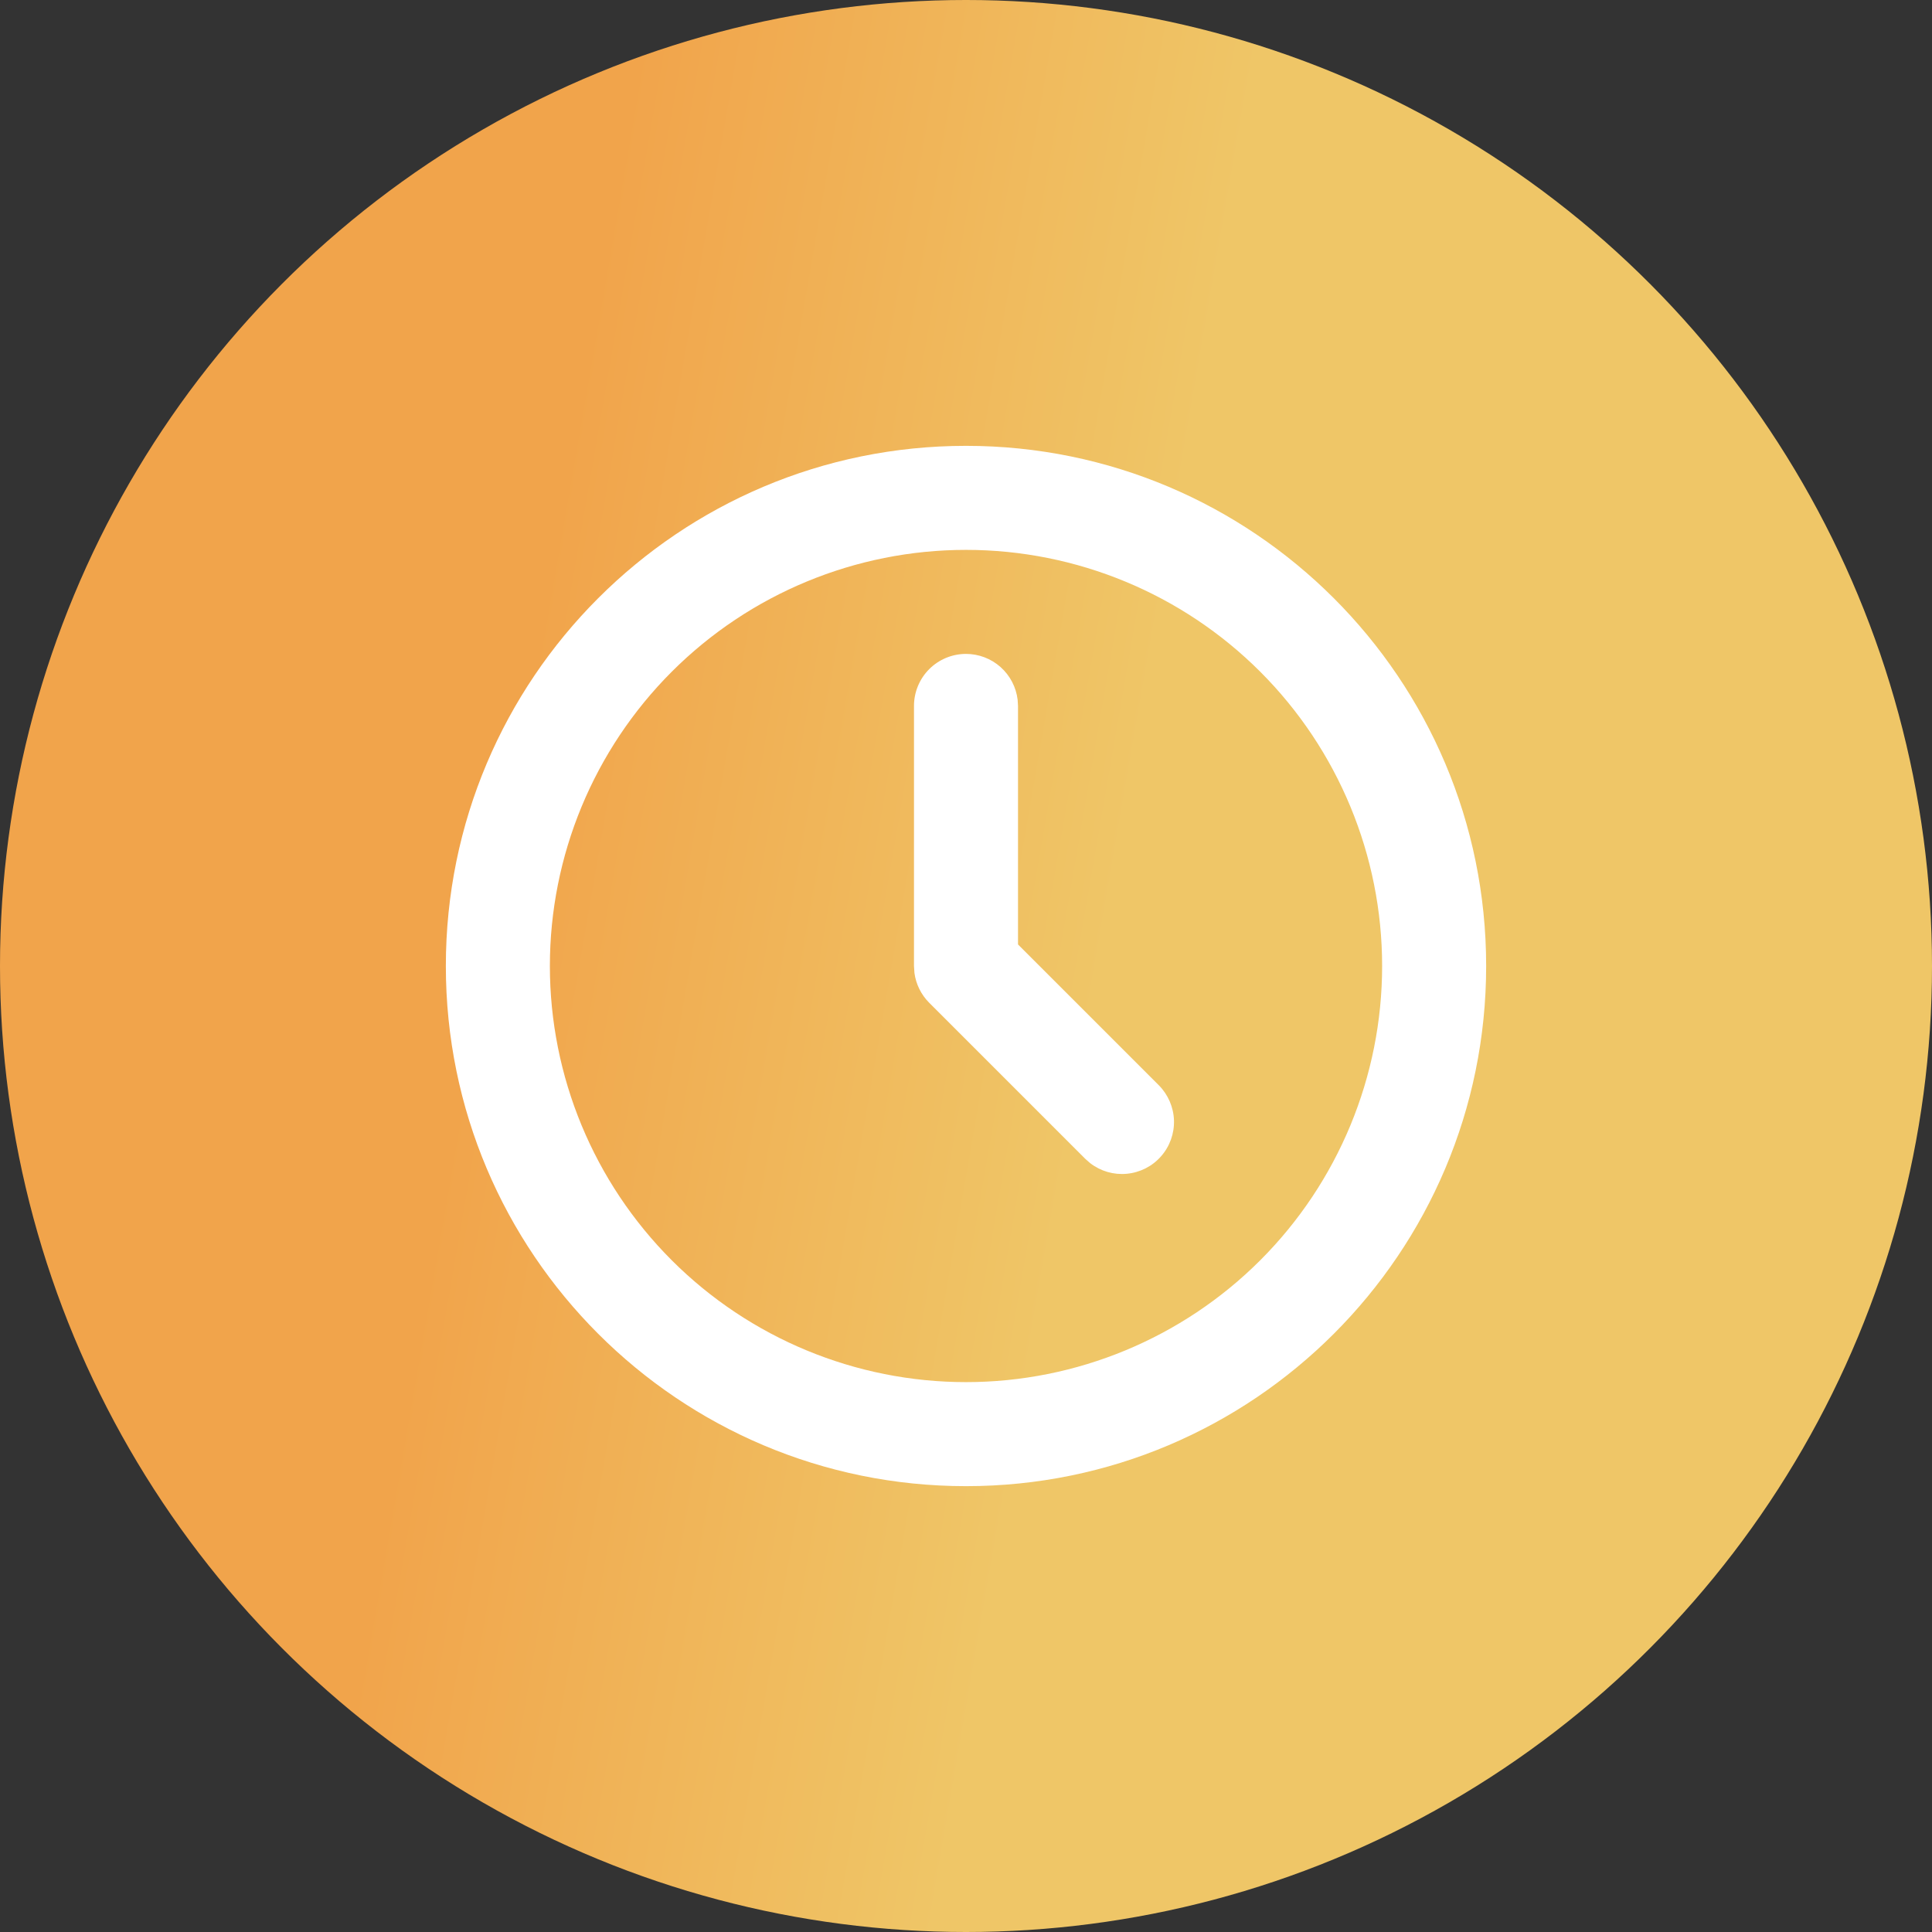
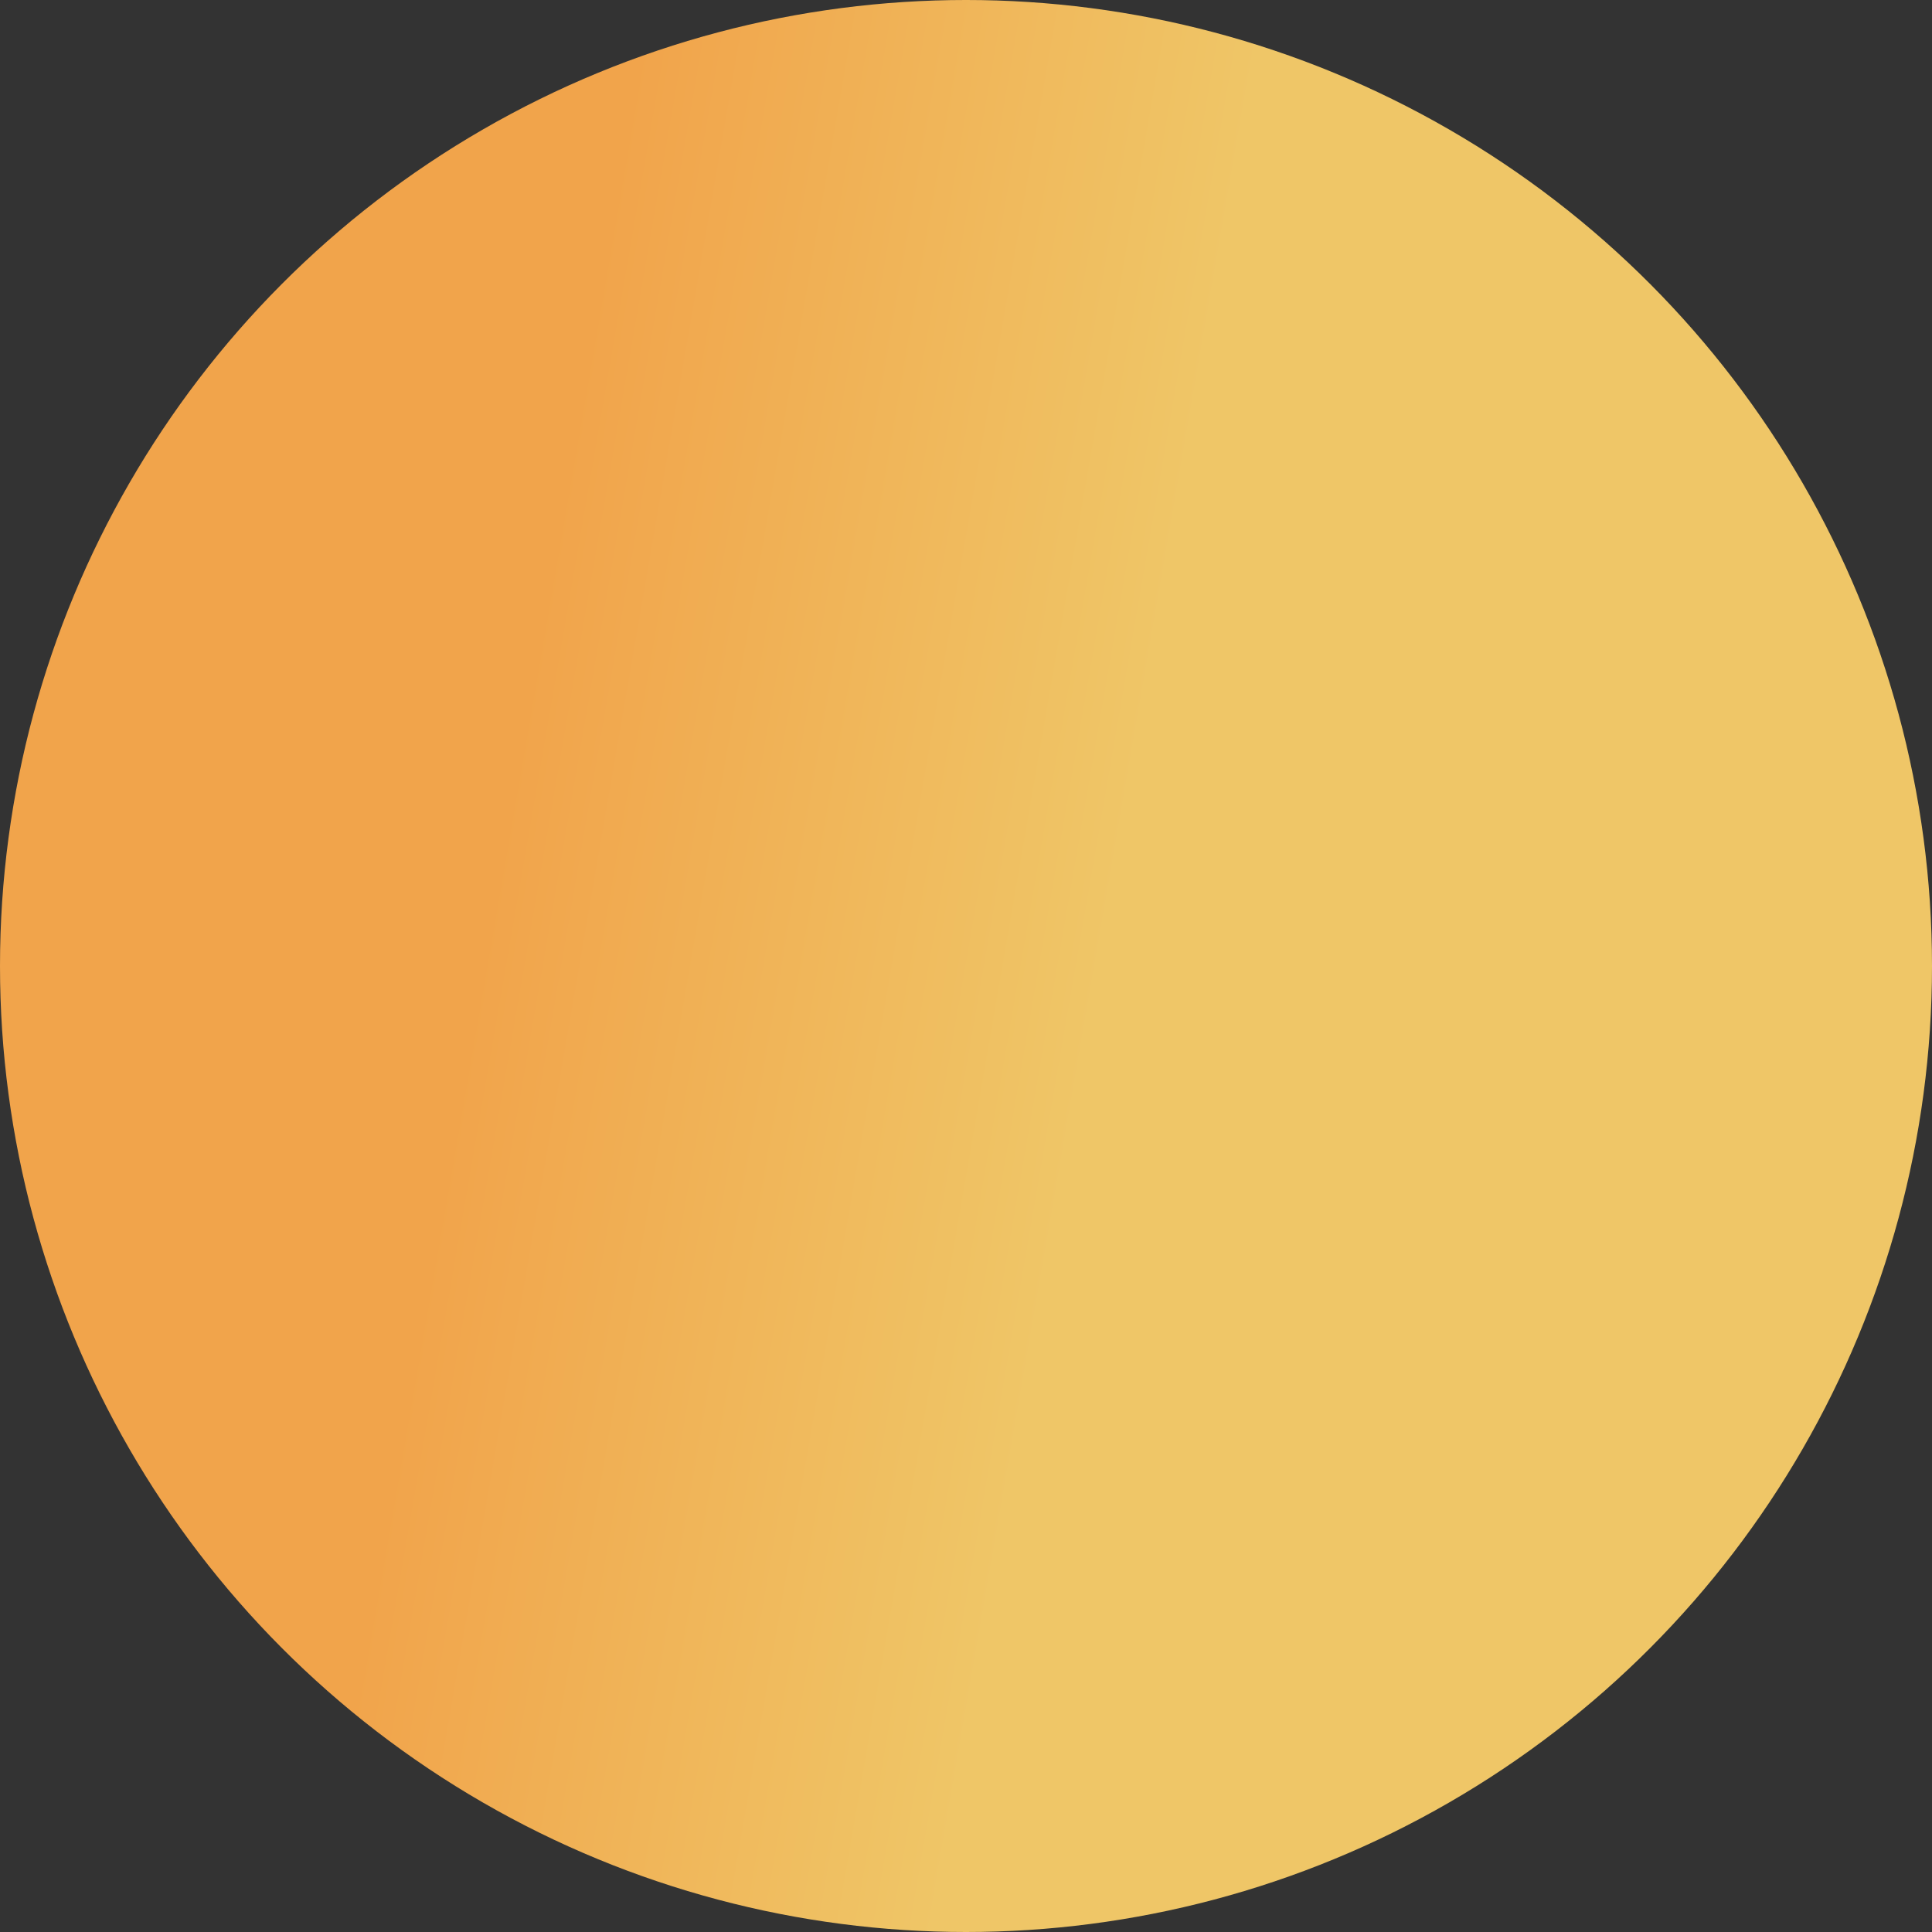
<svg xmlns="http://www.w3.org/2000/svg" width="26" height="26" viewBox="0 0 26 26" fill="none">
  <rect x="0" y="0" width="26" height="26" fill="#333333" stroke="none" />
  <circle cx="13" cy="13" r="13" fill="url(#paint0_linear_467_5)" />
-   <path d="M13 6C16.866 6 20 9.134 20 13C20 16.866 16.866 20 13 20C9.134 20 6 16.866 6 13C6 9.134 9.134 6 13 6ZM13 7.4C11.515 7.4 10.09 7.99 9.04 9.04C7.99 10.09 7.4 11.515 7.4 13C7.4 14.485 7.99 15.91 9.04 16.96C10.09 18.01 11.515 18.6 13 18.6C14.485 18.6 15.91 18.01 16.96 16.96C18.01 15.91 18.6 14.485 18.6 13C18.6 11.515 18.01 10.09 16.96 9.04C15.91 7.99 14.485 7.4 13 7.4ZM13 8.8C13.171 8.8 13.337 8.863 13.465 8.977C13.593 9.091 13.675 9.248 13.695 9.418L13.7 9.5V12.71L15.595 14.605C15.72 14.731 15.793 14.9 15.799 15.078C15.804 15.256 15.742 15.429 15.624 15.562C15.507 15.696 15.342 15.779 15.165 15.796C14.988 15.813 14.812 15.762 14.671 15.653L14.605 15.595L12.505 13.495C12.396 13.386 12.326 13.244 12.306 13.092L12.3 13V9.5C12.3 9.314 12.374 9.136 12.505 9.005C12.636 8.874 12.814 8.8 13 8.8Z" fill="white" />
  <defs>
    <linearGradient id="paint0_linear_467_5" x1="13.373" y1="21.529" x2="5.113" y2="20.101" gradientUnits="userSpaceOnUse">
      <stop stop-color="#EFC667" />
      <stop offset="0.989" stop-color="#F1A44B" />
    </linearGradient>
  </defs>
</svg>